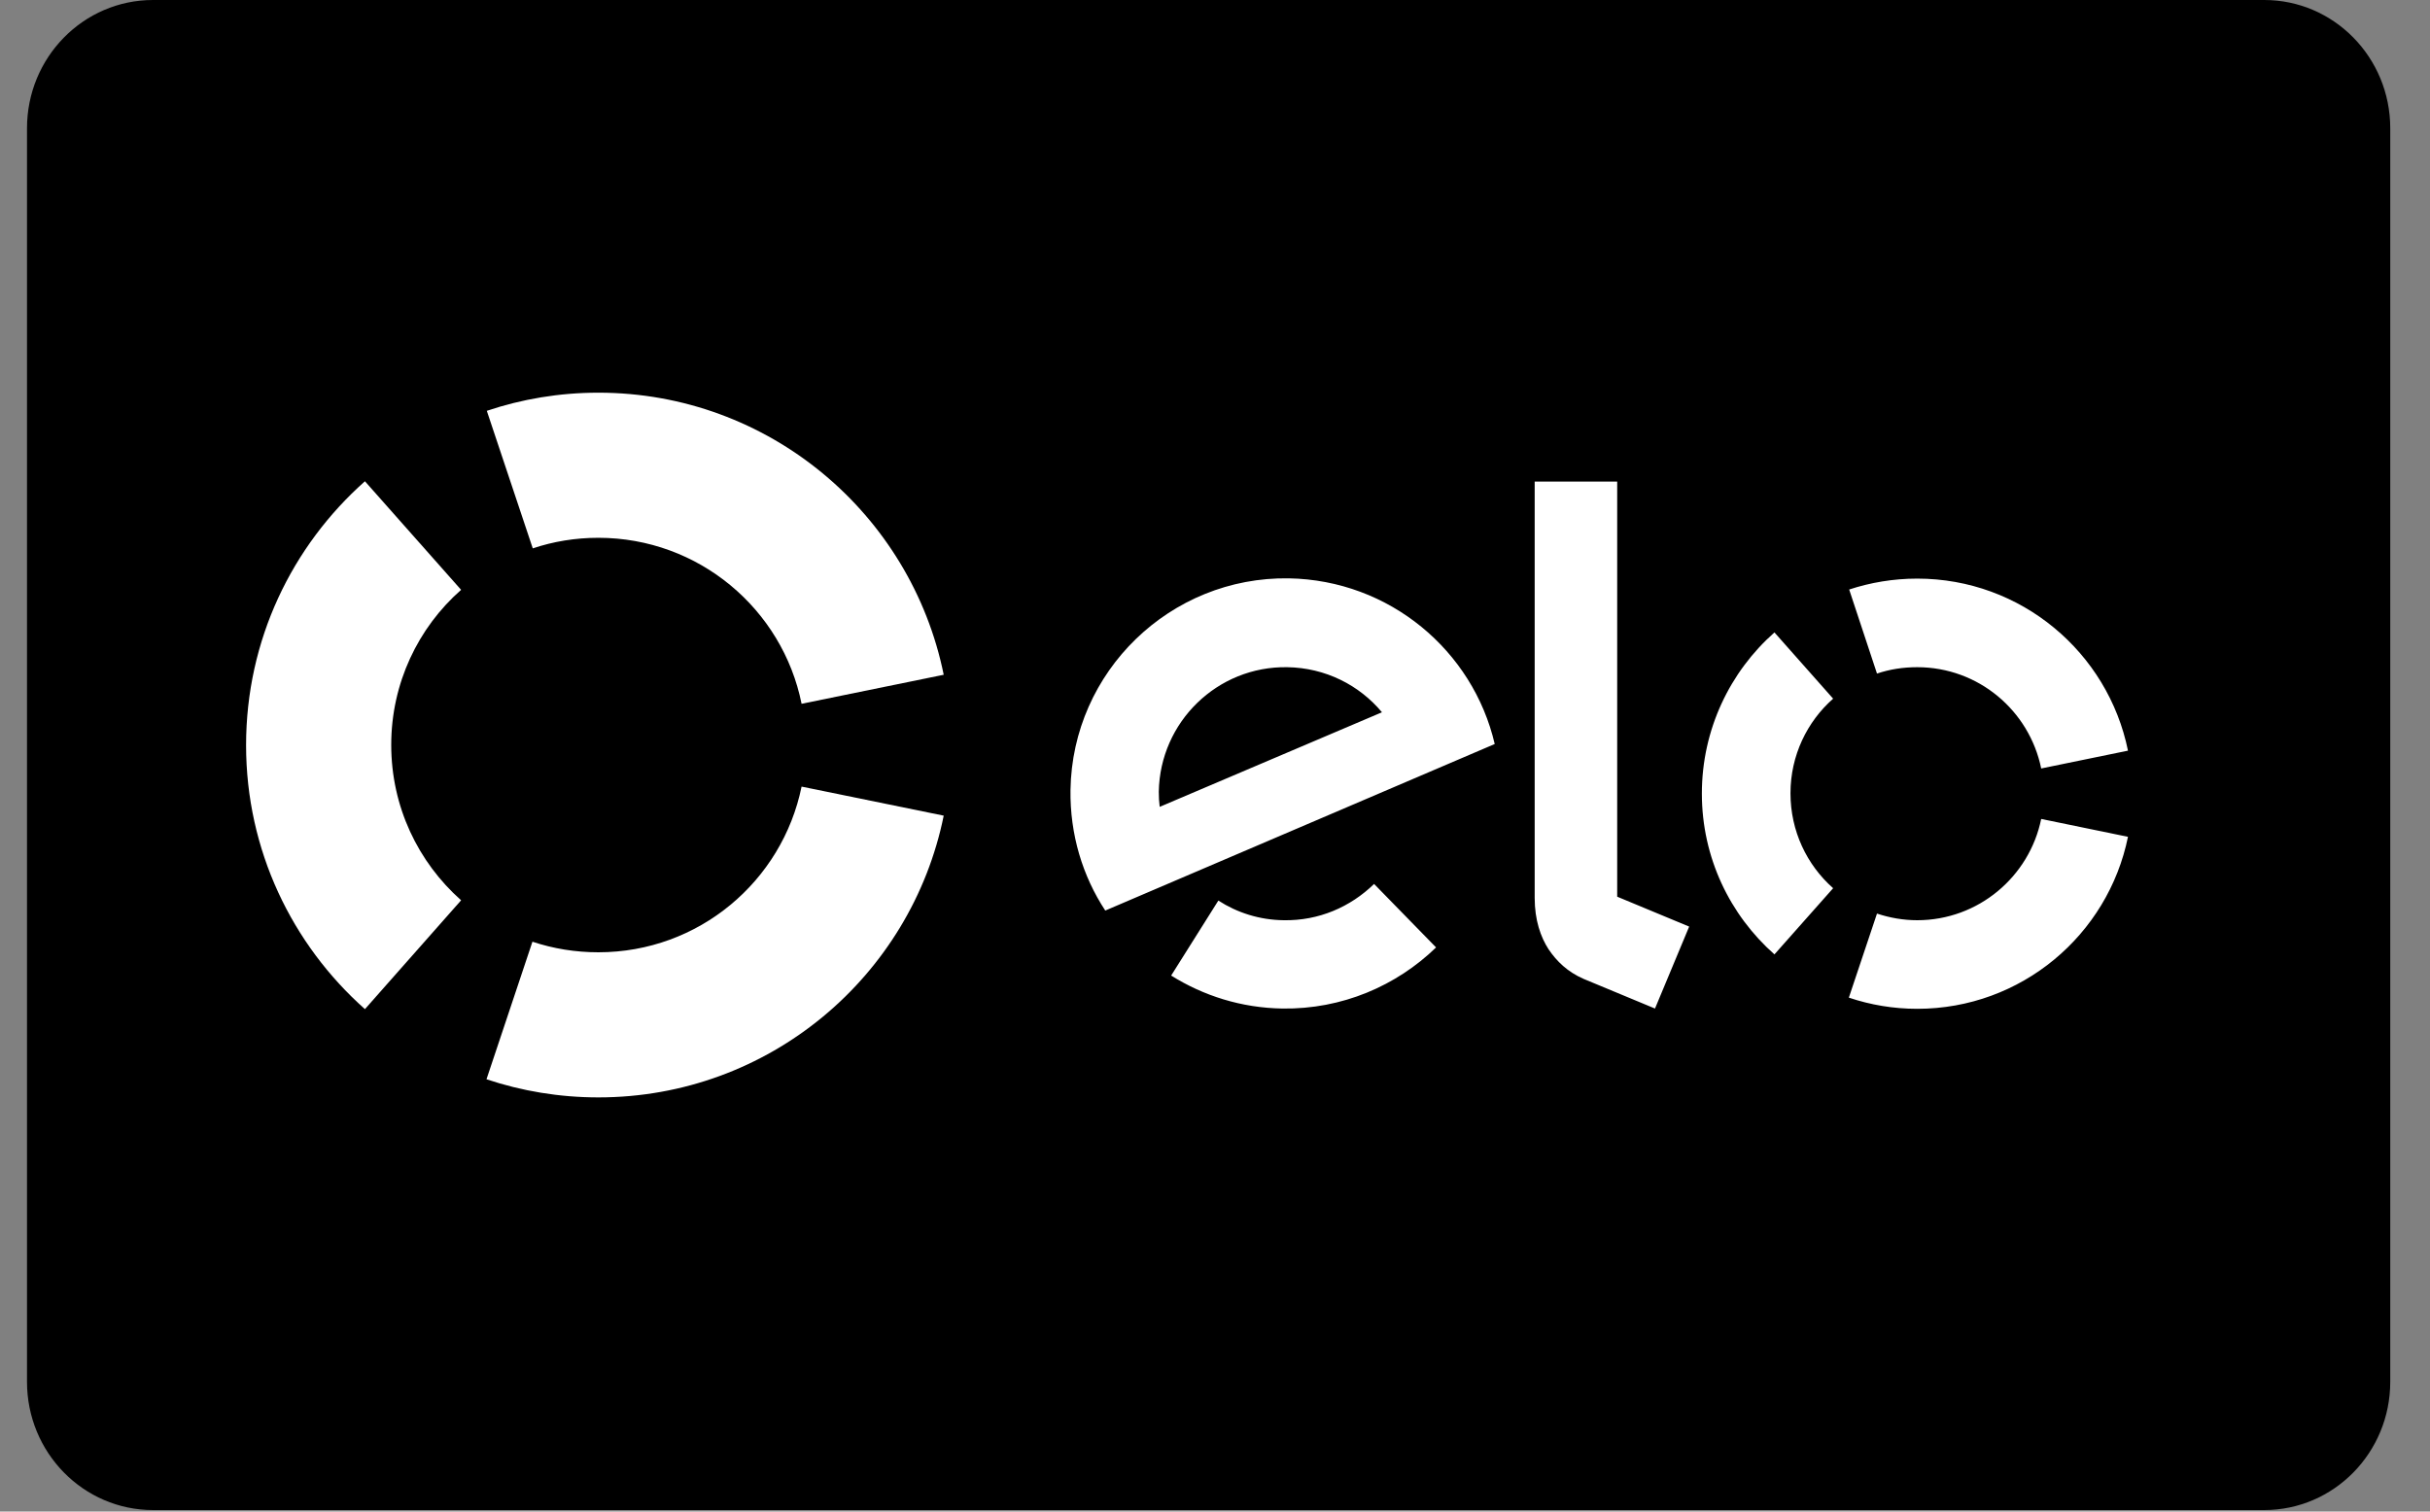
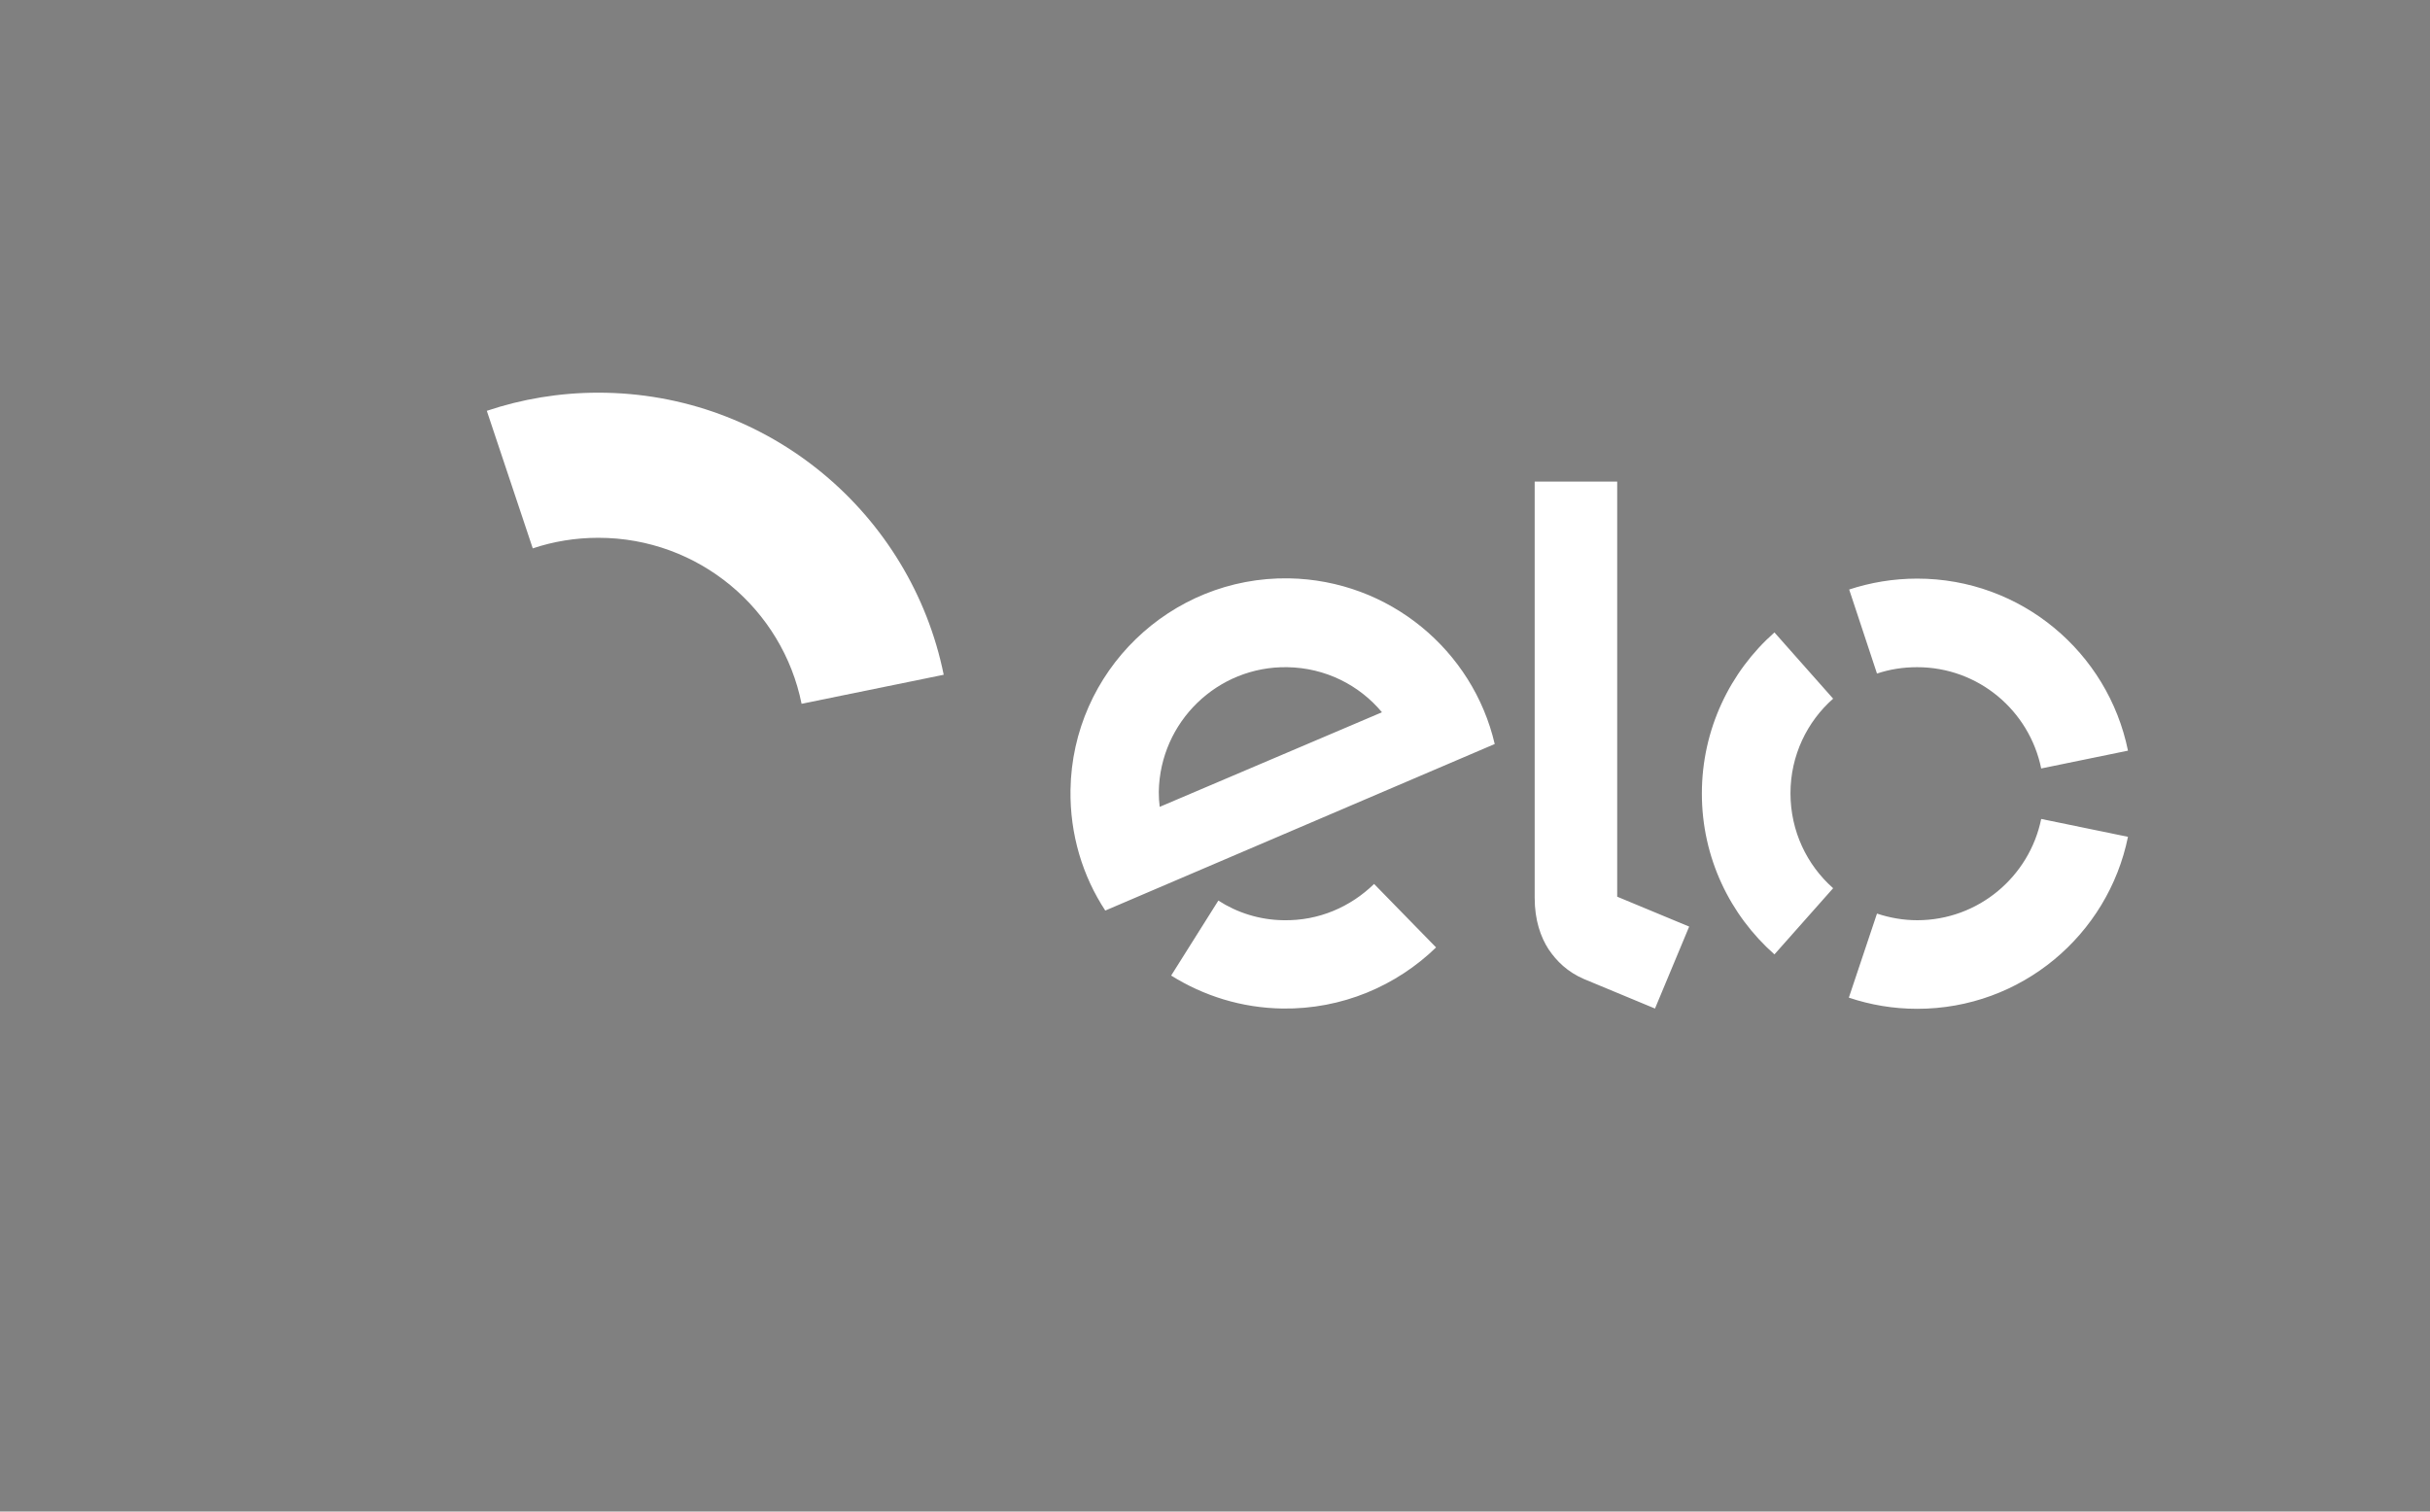
<svg xmlns="http://www.w3.org/2000/svg" width="45px" height="28px" viewBox="0 0 45 28" version="1.1">
  <rect x="0" y="0" width="45" height="28" fill="#808080" stroke="none" />
  <title>Group 27</title>
  <g id="Page-1" stroke="none" stroke-width="1" fill="none" fill-rule="evenodd">
    <g id="MODELO-01-Copy" transform="translate(-1005, -2960)" fill-rule="nonzero">
      <g id="Group-15" transform="translate(-69, 2812)">
        <g id="Group-11" transform="translate(211, 70)">
          <g id="Group-27" transform="translate(863.5, 78)">
-             <path d="M2.334,-1.24344979e-13 L41.43,-1.24344979e-13 C42.719,-1.24344979e-13 43.764,1.063 43.764,2.376 L43.764,25.596 C43.764,26.909 42.719,27.972 41.43,27.972 L2.334,27.972 C1.045,27.972 6.03961325e-14,26.909 6.03961325e-14,25.596 L6.03961325e-14,2.376 C6.03961325e-14,1.063 1.045,-1.24344979e-13 2.334,-1.24344979e-13 Z" id="Path" fill="#000000" />
            <path d="M9.366,10.158 C9.747,10.03 10.156,9.962 10.581,9.962 C12.44,9.962 13.992,11.284 14.344,13.037 L16.976,12.499 C16.372,9.52 13.74,7.274 10.581,7.274 C9.859,7.274 9.164,7.392 8.515,7.61 L9.366,10.158 Z" id="Path" fill="#FFFFFF" />
-             <path d="M6.258,18.693 L8.039,16.677 C7.244,15.971 6.745,14.946 6.745,13.798 C6.745,12.656 7.244,11.626 8.039,10.926 L6.258,8.915 C4.908,10.114 4.057,11.855 4.057,13.804 C4.057,15.747 4.908,17.494 6.258,18.693 L6.258,18.693 Z" id="Path" fill="#FFFFFF" />
-             <path d="M14.344,14.571 C13.986,16.324 12.44,17.64 10.581,17.64 C10.156,17.64 9.747,17.573 9.36,17.444 L8.509,19.992 C9.159,20.21 9.859,20.328 10.581,20.328 C13.74,20.328 16.372,18.088 16.976,15.109 L14.344,14.571 Z" id="Path" fill="#FFFFFF" />
            <path d="M24.946,16.374 C24.509,16.8 23.921,17.058 23.272,17.046 C22.824,17.041 22.409,16.906 22.062,16.682 L21.188,18.071 C21.788,18.446 22.488,18.67 23.249,18.682 C24.352,18.698 25.36,18.262 26.094,17.55 L24.946,16.374 Z M23.367,10.713 C21.172,10.679 19.357,12.438 19.324,14.633 C19.312,15.456 19.548,16.229 19.968,16.867 L27.18,13.782 C26.777,12.051 25.232,10.746 23.367,10.713 M20.976,14.946 C20.964,14.857 20.959,14.762 20.959,14.666 C20.981,13.373 22.045,12.337 23.339,12.359 C24.044,12.37 24.672,12.69 25.092,13.194 L20.976,14.946 Z M29.448,8.921 L29.448,16.61 L30.781,17.164 L30.148,18.682 L28.827,18.133 C28.53,18.004 28.328,17.808 28.177,17.584 C28.032,17.36 27.92,17.046 27.92,16.632 L27.92,8.921 L29.448,8.921 Z M34.259,12.477 C34.494,12.398 34.74,12.359 35.004,12.359 C36.14,12.359 37.081,13.165 37.3,14.235 L38.907,13.905 C38.537,12.085 36.93,10.718 35.004,10.718 C34.561,10.718 34.136,10.791 33.744,10.92 L34.259,12.477 Z M32.36,17.679 L33.447,16.453 C32.96,16.022 32.657,15.394 32.657,14.694 C32.657,13.994 32.965,13.367 33.447,12.942 L32.36,11.715 C31.537,12.443 31.016,13.513 31.016,14.7 C31.016,15.887 31.537,16.951 32.36,17.679 L32.36,17.679 Z M37.3,15.17 C37.081,16.24 36.135,17.046 35.004,17.046 C34.746,17.046 34.494,17.001 34.259,16.923 L33.738,18.48 C34.136,18.614 34.561,18.687 35.004,18.687 C36.93,18.687 38.537,17.321 38.907,15.501 L37.3,15.17 L37.3,15.17 Z" id="Shape" fill="#FFFFFF" />
          </g>
        </g>
      </g>
    </g>
  </g>
</svg>